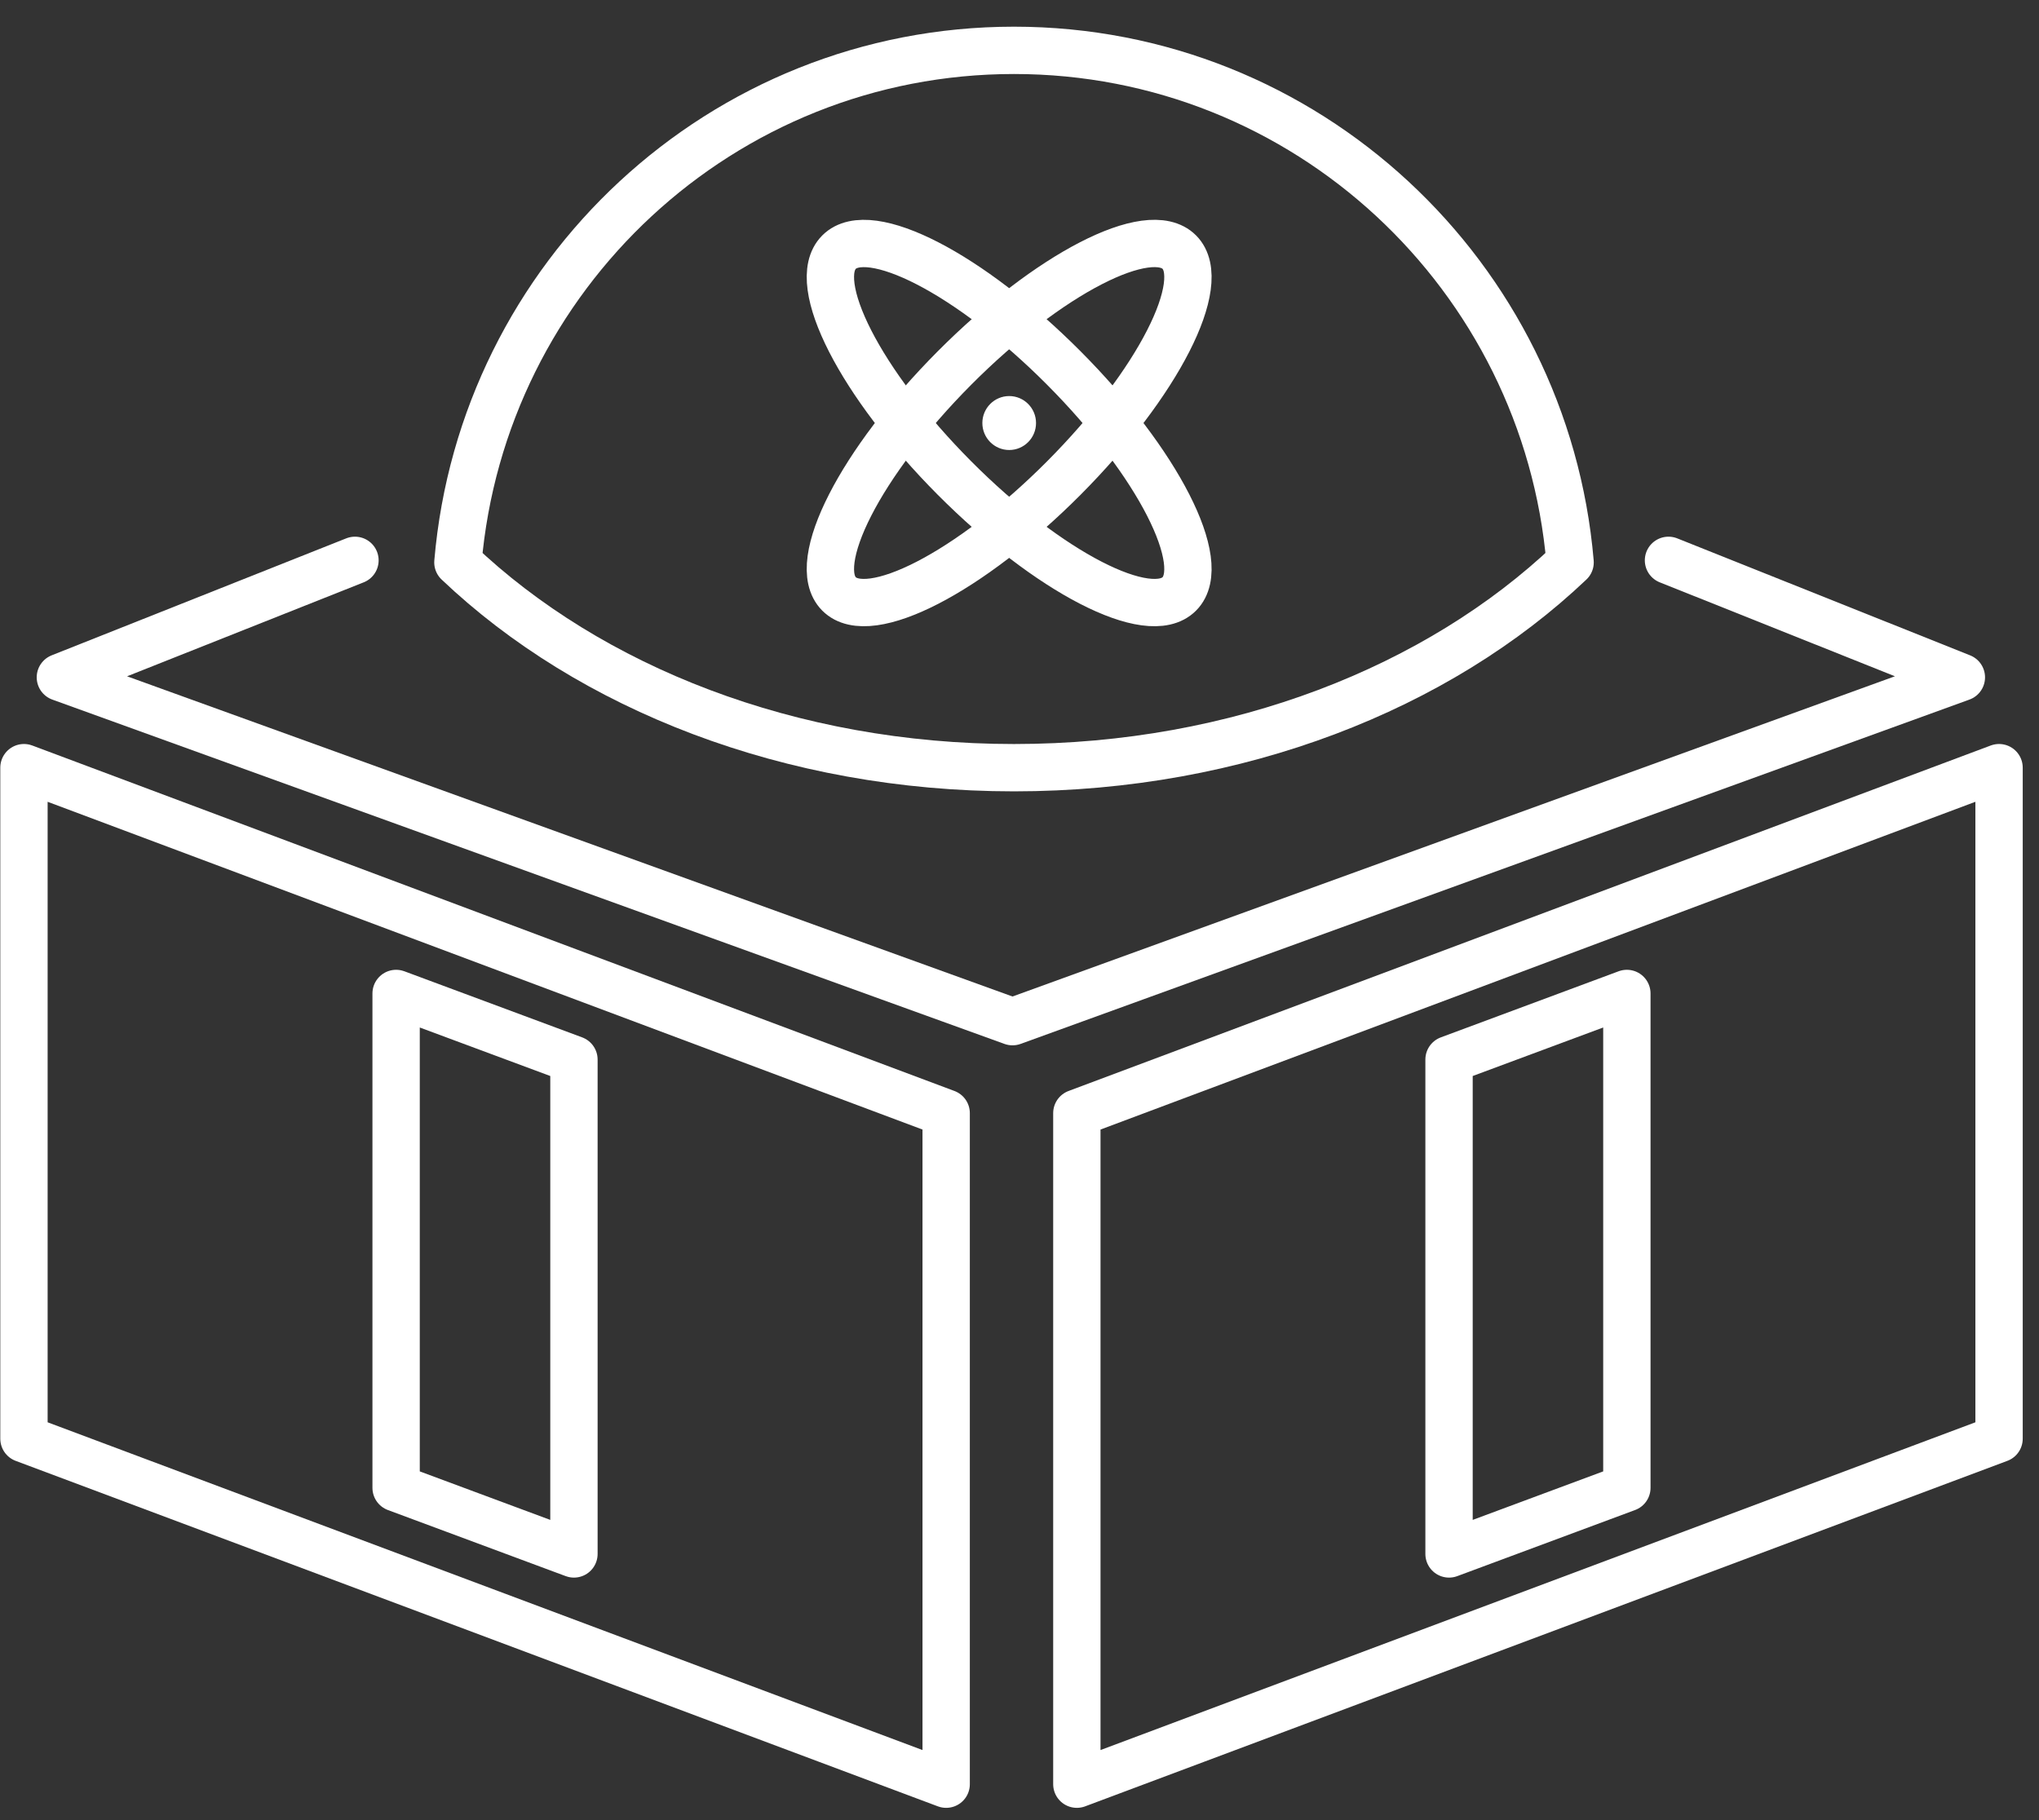
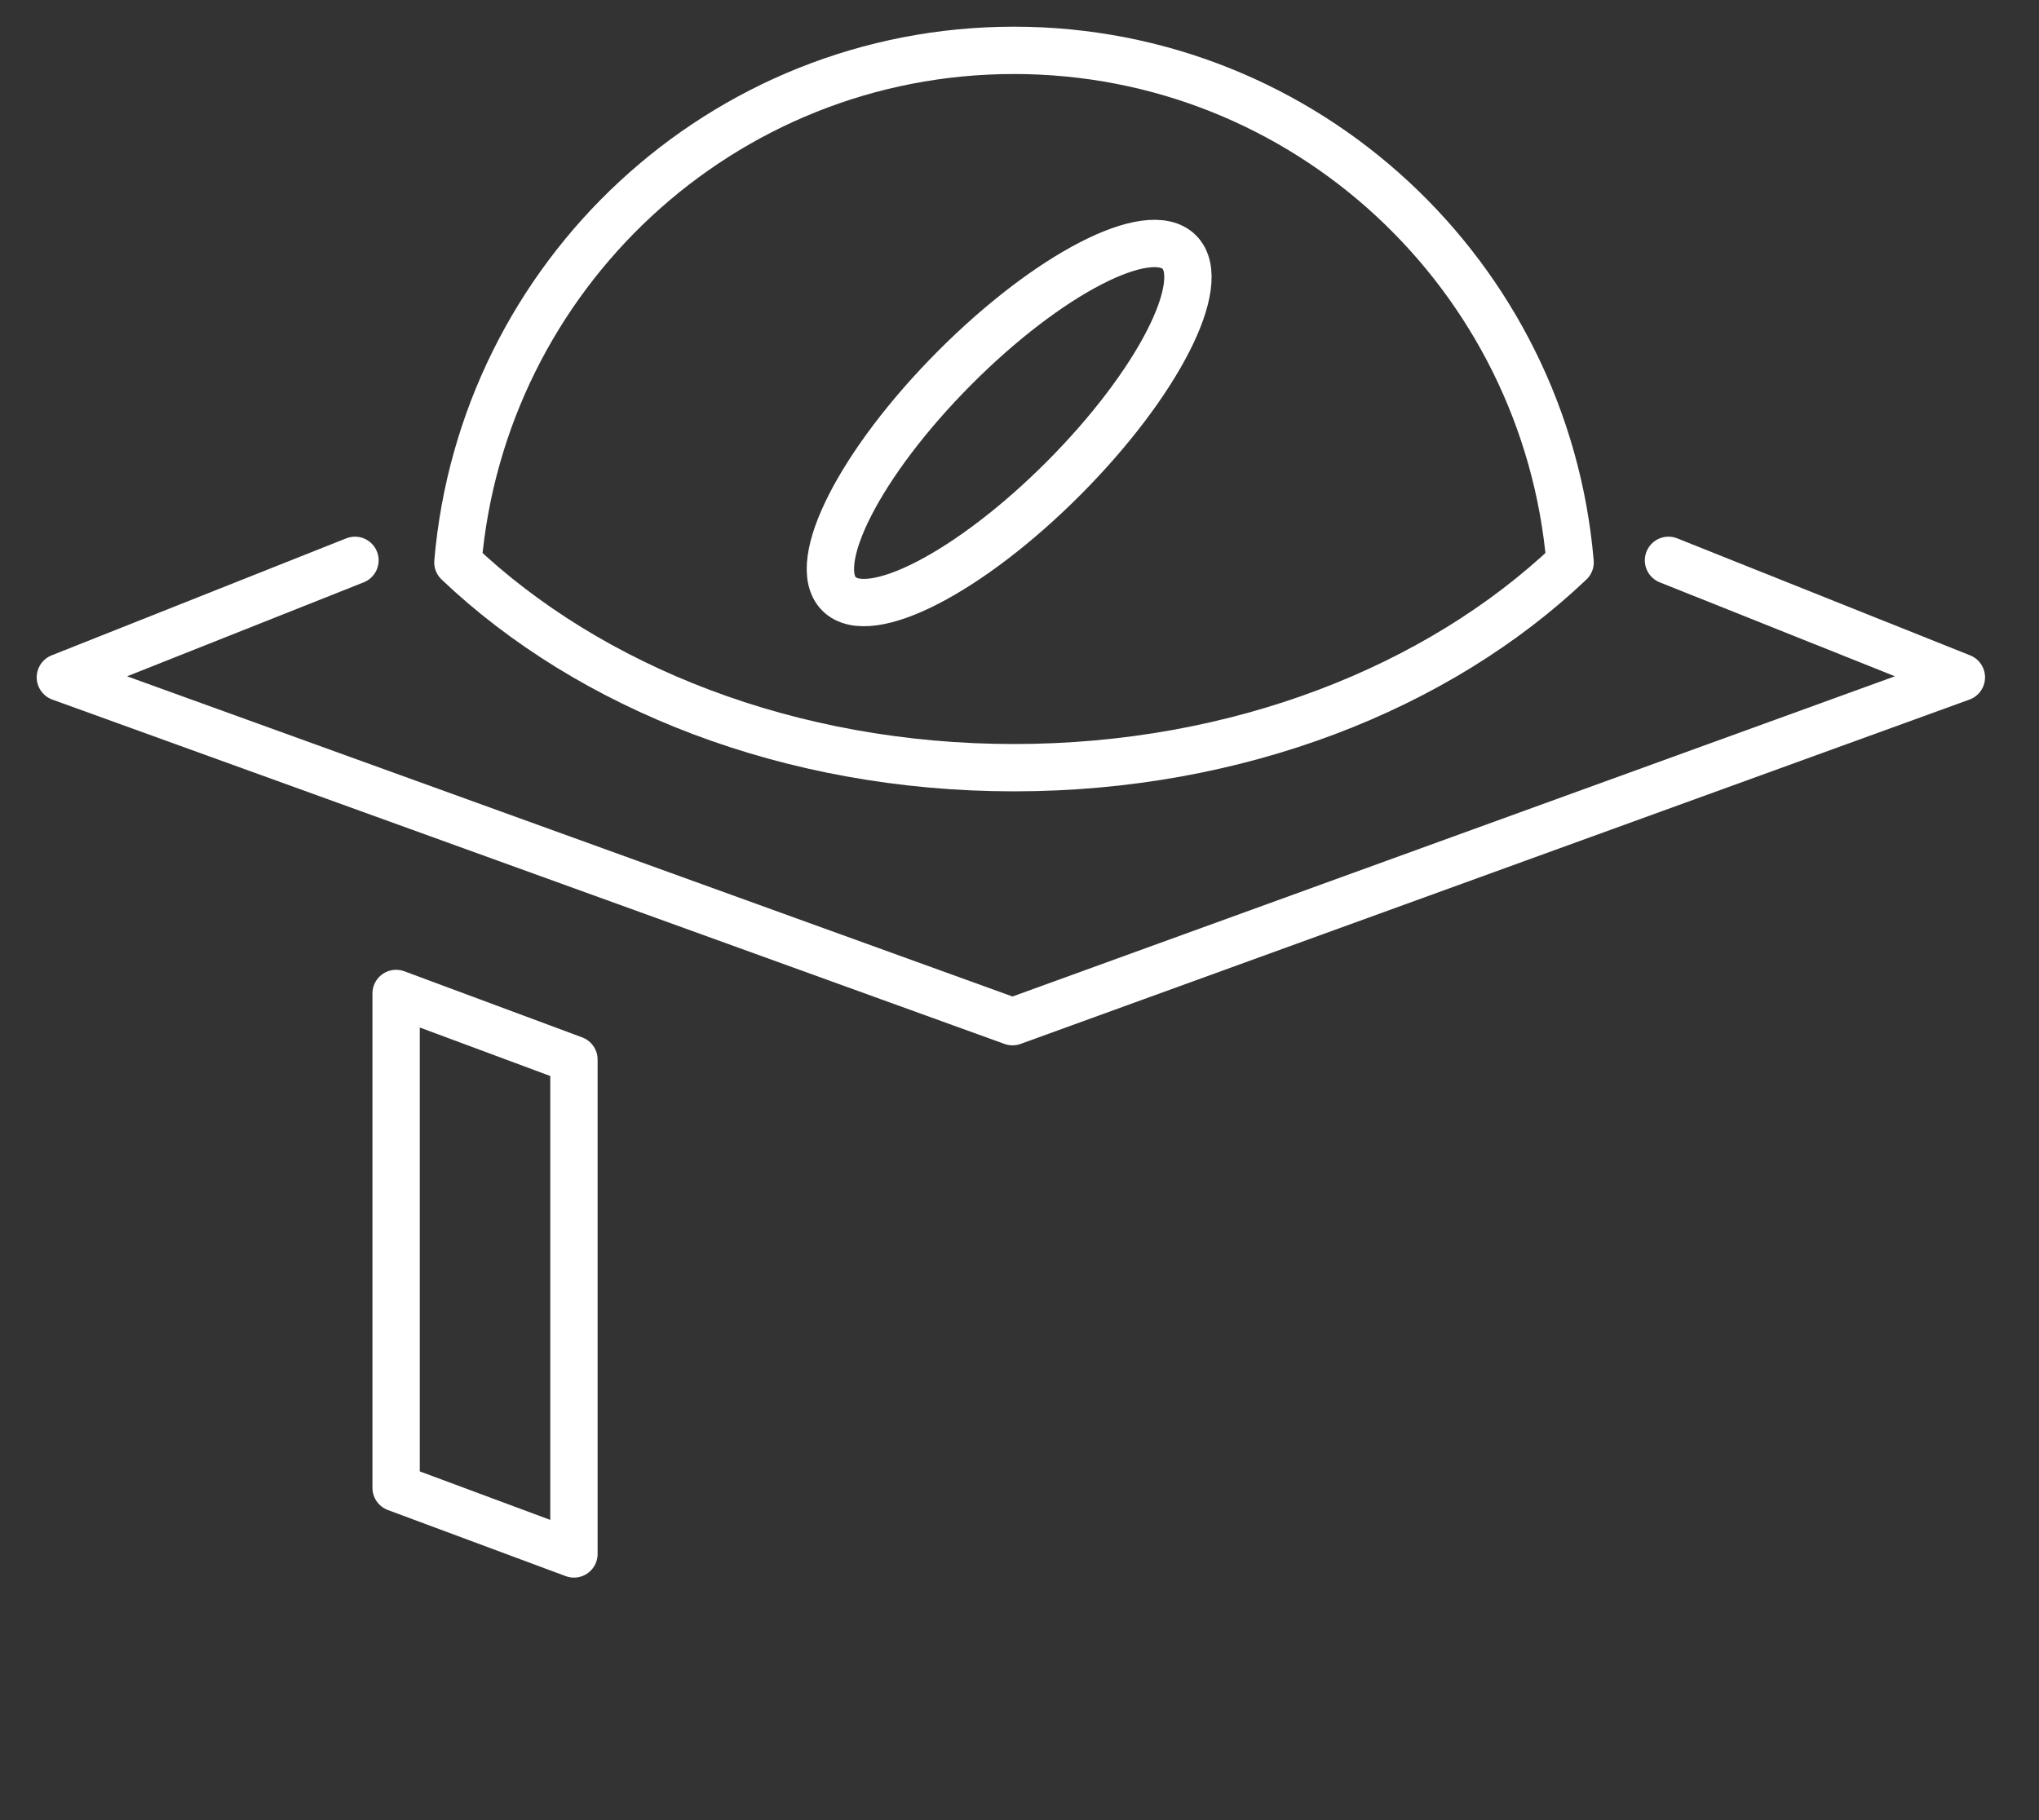
<svg xmlns="http://www.w3.org/2000/svg" width="56" height="50" viewBox="0 0 56 50" fill="none">
  <rect x="0" y="0" width="56" height="50" fill="#333333" stroke="none" />
  <path d="M15.763 42.688L10.879 40.872V27.291L15.763 29.107V42.688Z" stroke="white" stroke-width="1.3" stroke-miterlimit="10" stroke-linecap="round" stroke-linejoin="round" />
-   <path d="M25.986 49.013L0.658 39.522V21.088L25.986 30.579V49.013Z" stroke="white" stroke-width="1.3" stroke-miterlimit="10" stroke-linecap="round" stroke-linejoin="round" />
-   <path d="M29.575 49.013L54.903 39.522V21.088L29.575 30.579V49.013Z" stroke="white" stroke-width="1.3" stroke-miterlimit="10" stroke-linecap="round" stroke-linejoin="round" />
-   <path d="M39.797 42.688L44.681 40.872V27.291L39.797 29.107V42.688Z" stroke="white" stroke-width="1.3" stroke-miterlimit="10" stroke-linecap="round" stroke-linejoin="round" />
  <path d="M27.848 1.383C19.829 1.383 13.249 7.568 12.576 15.449C16.198 18.892 21.694 21.089 27.849 21.089C34.004 21.089 39.5 18.892 43.122 15.449C42.448 7.568 35.867 1.383 27.848 1.383Z" stroke="white" stroke-width="1.3" stroke-miterlimit="10" stroke-linecap="round" stroke-linejoin="round" />
  <path d="M9.749 15.393L1.658 18.607L27.808 28.066L53.868 18.607L45.824 15.393" stroke="white" stroke-width="1.3" stroke-miterlimit="10" stroke-linecap="round" stroke-linejoin="round" />
-   <path d="M32.389 16.315C33.219 15.482 31.8 12.704 29.219 10.111C26.638 7.518 23.873 6.093 23.043 6.927C22.213 7.76 23.633 10.538 26.213 13.131C28.794 15.723 31.559 17.149 32.389 16.315Z" stroke="white" stroke-width="1.3" stroke-miterlimit="10" stroke-linecap="round" stroke-linejoin="round" />
  <path d="M29.219 13.131C31.8 10.538 33.219 7.76 32.389 6.926C31.559 6.093 28.794 7.518 26.213 10.111C23.633 12.704 22.213 15.481 23.043 16.315C23.873 17.149 26.638 15.723 29.219 13.131Z" stroke="white" stroke-width="1.3" stroke-miterlimit="10" stroke-linecap="round" stroke-linejoin="round" />
-   <path d="M27.717 12.362C28.124 12.362 28.454 12.03 28.454 11.621C28.454 11.212 28.124 10.88 27.717 10.88C27.31 10.88 26.98 11.212 26.98 11.621C26.98 12.03 27.31 12.362 27.717 12.362Z" fill="white" />
</svg>